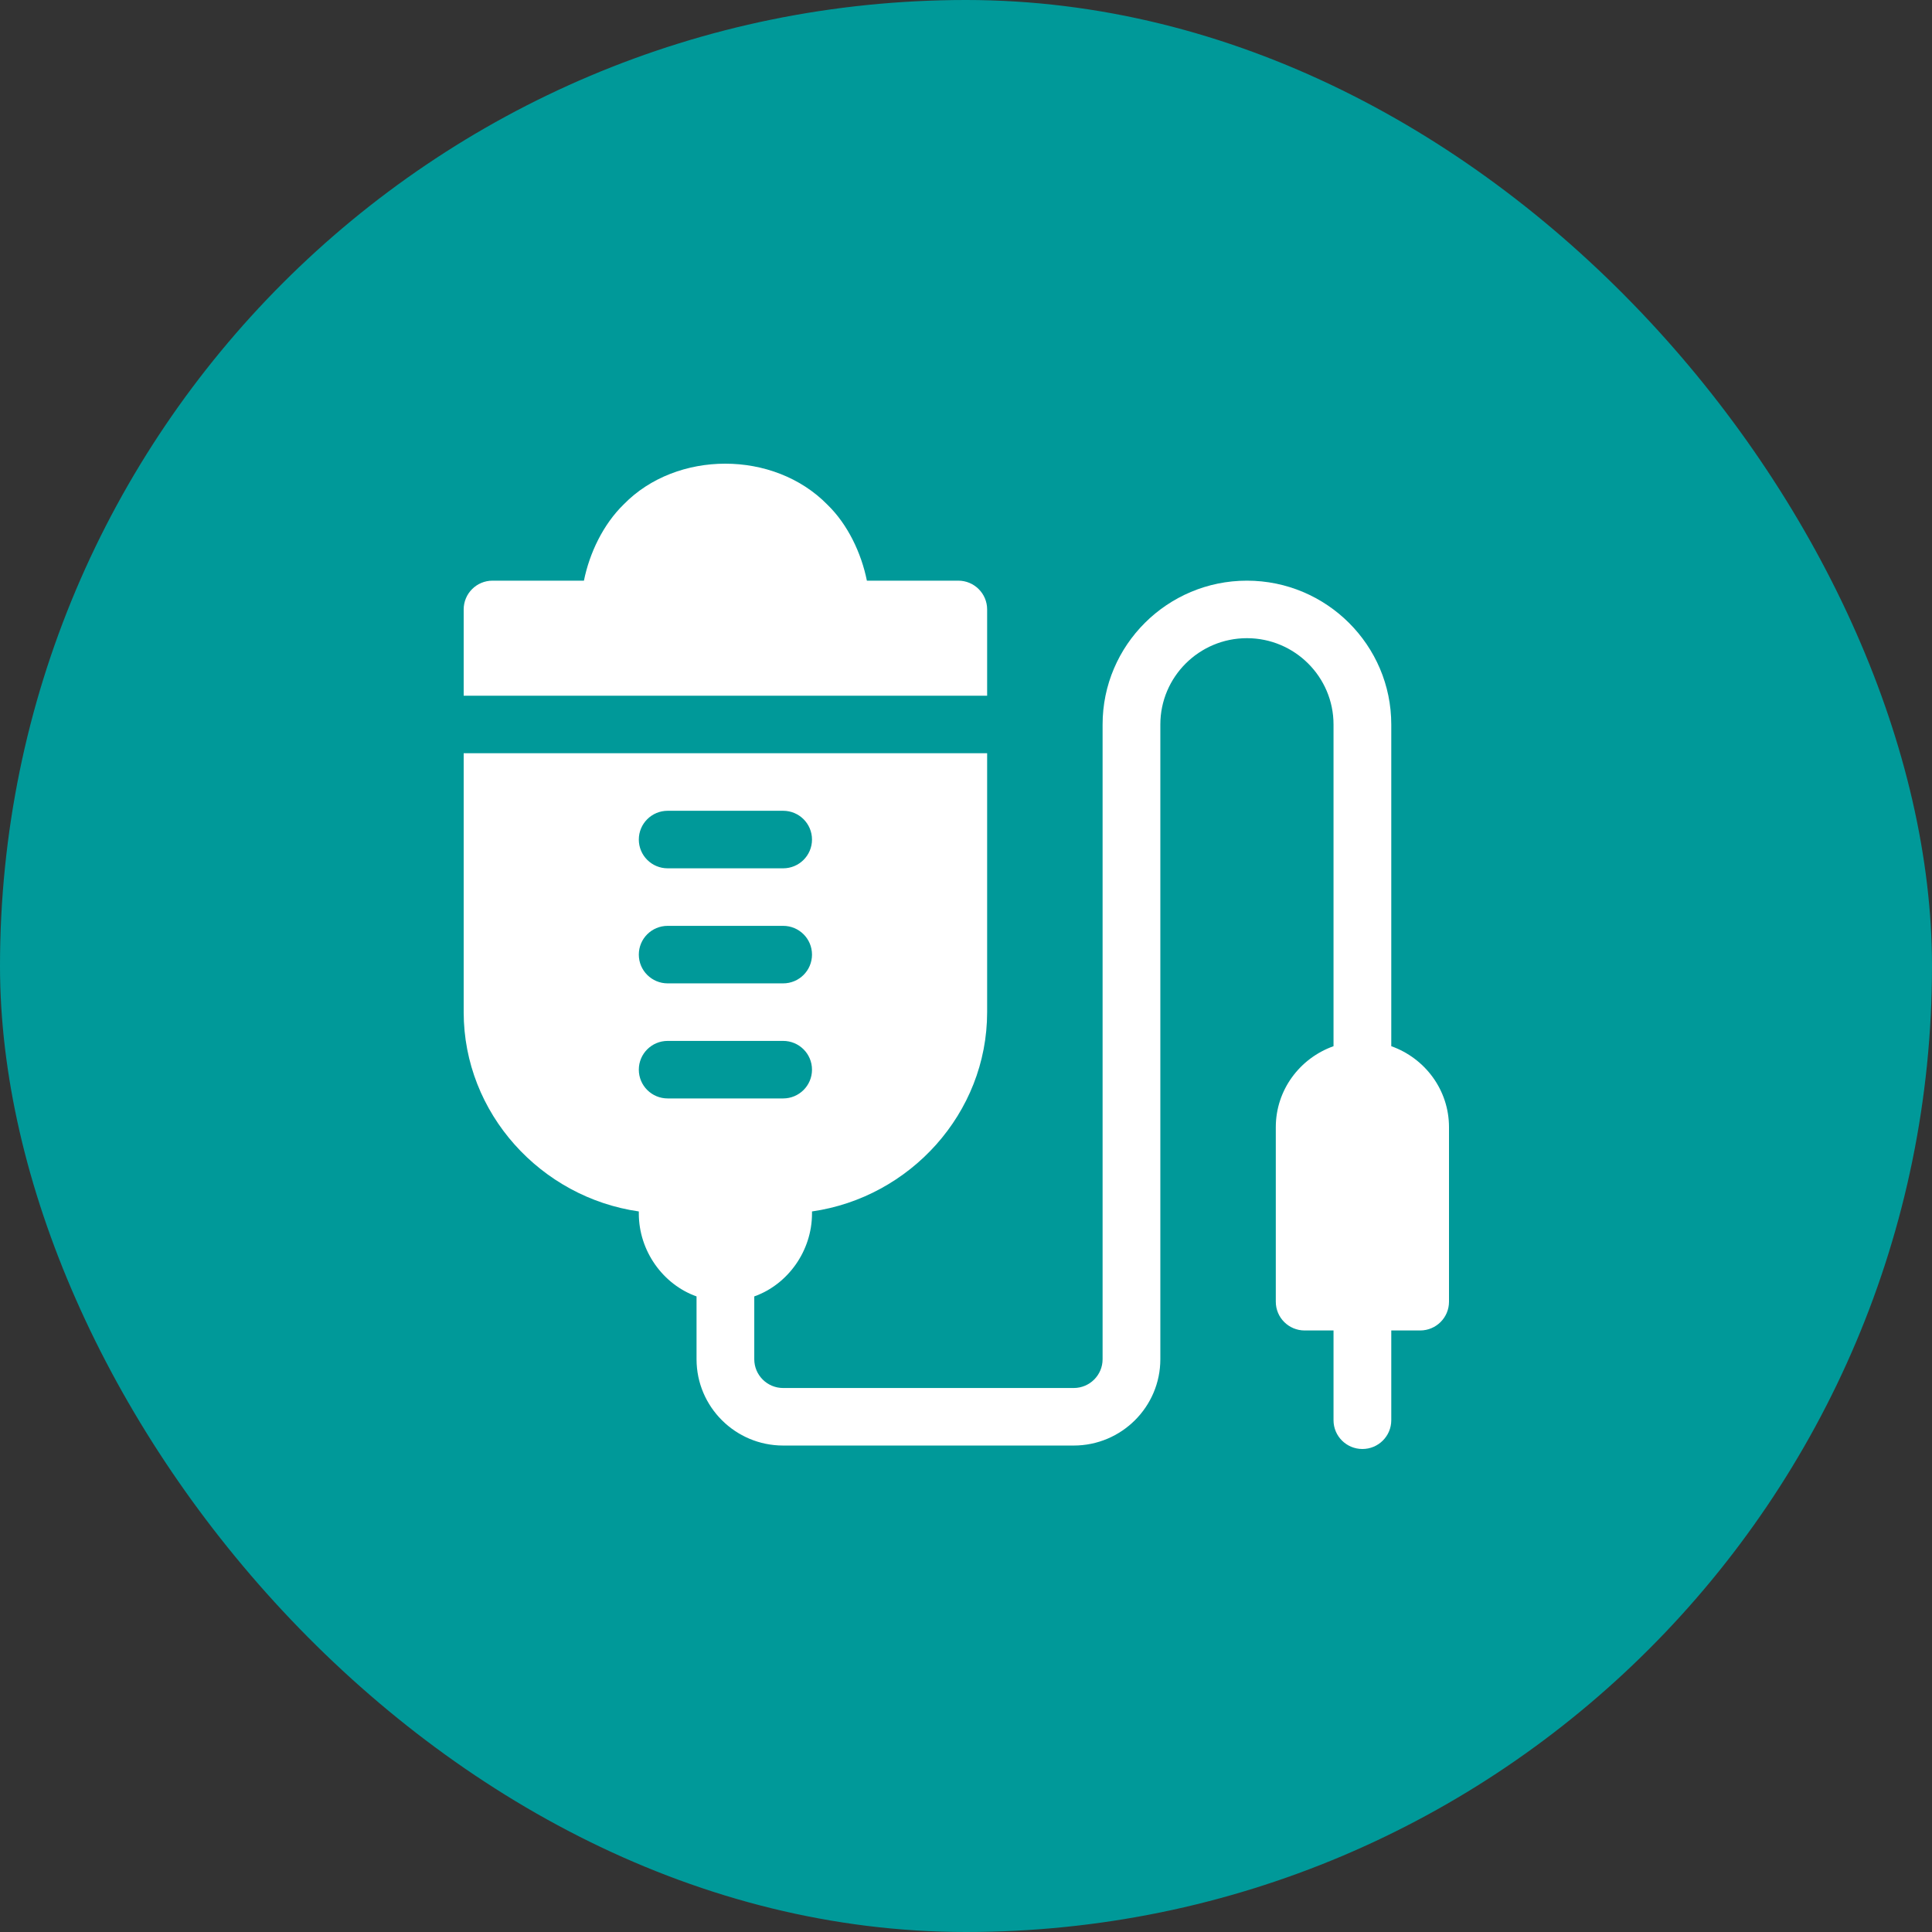
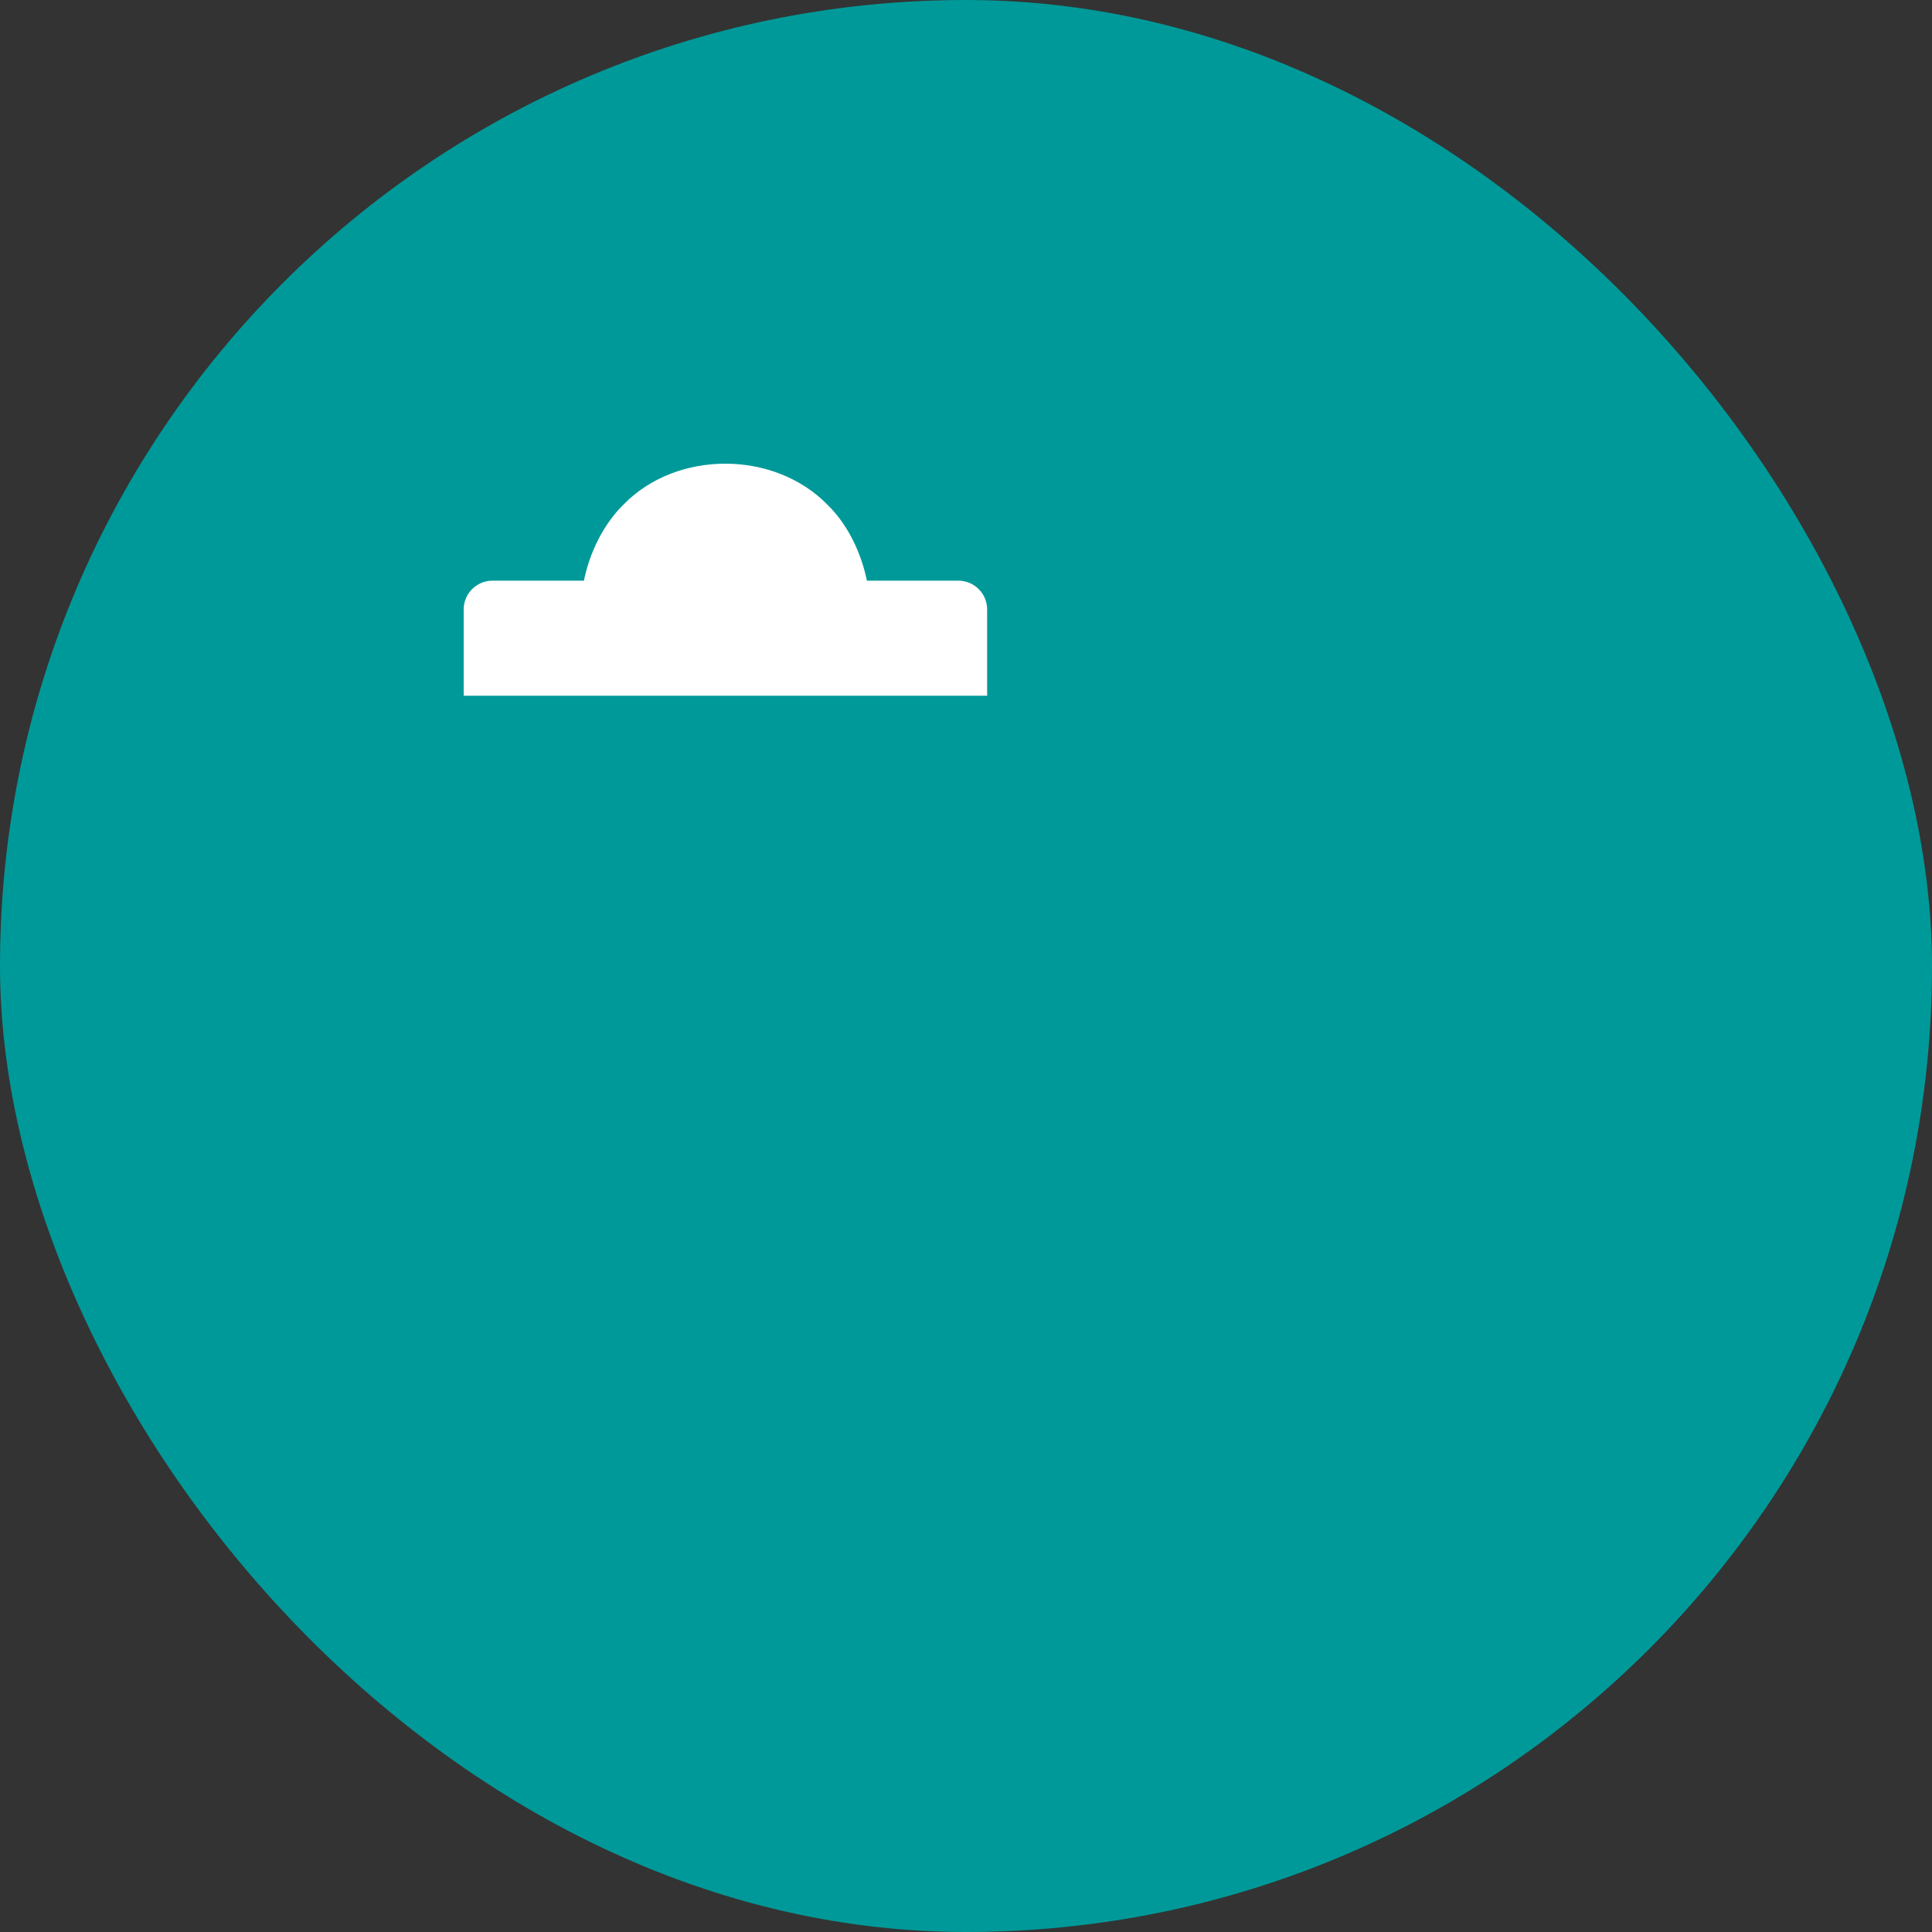
<svg xmlns="http://www.w3.org/2000/svg" width="100" height="100" viewBox="0 0 100 100" fill="none">
  <rect x="0" y="0" width="100" height="100" fill="#333333" stroke="none" />
  <rect width="100" height="100" rx="50" fill="#009999" />
-   <path d="M72.012 54.151V37.499C72.012 33.395 68.66 30.055 64.541 30.055C60.422 30.055 57.07 33.395 57.07 37.499V70.354C57.07 71.176 56.401 71.843 55.576 71.843H40.535C39.711 71.843 39.041 71.176 39.041 70.354V67.102C40.776 66.486 42.029 64.749 42.029 62.811V62.704C47.091 61.98 51.094 57.63 51.094 52.388V38.988H24V52.388C24 57.63 28.003 61.98 33.065 62.704V62.811C33.065 64.749 34.317 66.486 36.053 67.102V70.354C36.053 72.817 38.063 74.821 40.535 74.821H55.576C58.048 74.821 60.059 72.817 60.059 70.354V37.499C60.059 35.036 62.069 33.032 64.541 33.032C67.013 33.032 69.023 35.036 69.023 37.499V54.151C67.288 54.768 66.035 56.405 66.035 58.344V67.376C66.035 68.2 66.703 68.865 67.529 68.865H69.023V73.511C69.023 74.334 69.692 75 70.518 75C71.343 75 72.012 74.334 72.012 73.511V68.865H73.506C74.332 68.865 75 68.2 75 67.376V58.344C75 56.405 73.747 54.768 72.012 54.151ZM34.559 41.966H40.535C41.361 41.966 42.029 42.632 42.029 43.455C42.029 44.278 41.361 44.944 40.535 44.944H34.559C33.733 44.944 33.065 44.278 33.065 43.455C33.065 42.632 33.733 41.966 34.559 41.966ZM34.559 47.922H40.535C41.361 47.922 42.029 48.587 42.029 49.41C42.029 50.233 41.361 50.899 40.535 50.899H34.559C33.733 50.899 33.065 50.233 33.065 49.41C33.065 48.587 33.733 47.922 34.559 47.922ZM34.559 56.855C33.733 56.855 33.065 56.189 33.065 55.366C33.065 54.543 33.733 53.877 34.559 53.877H40.535C41.361 53.877 42.029 54.543 42.029 55.366C42.029 56.189 41.361 56.855 40.535 56.855H34.559Z" fill="white" />
  <path d="M51.094 31.544C51.094 30.721 50.425 30.055 49.6 30.055H44.87C44.581 28.623 43.878 27.143 42.832 26.128C40.051 23.281 35.014 23.31 32.291 26.099C31.223 27.136 30.514 28.621 30.224 30.055H25.494C24.668 30.055 24 30.721 24 31.544V36.011H51.094V31.544Z" fill="white" />
</svg>